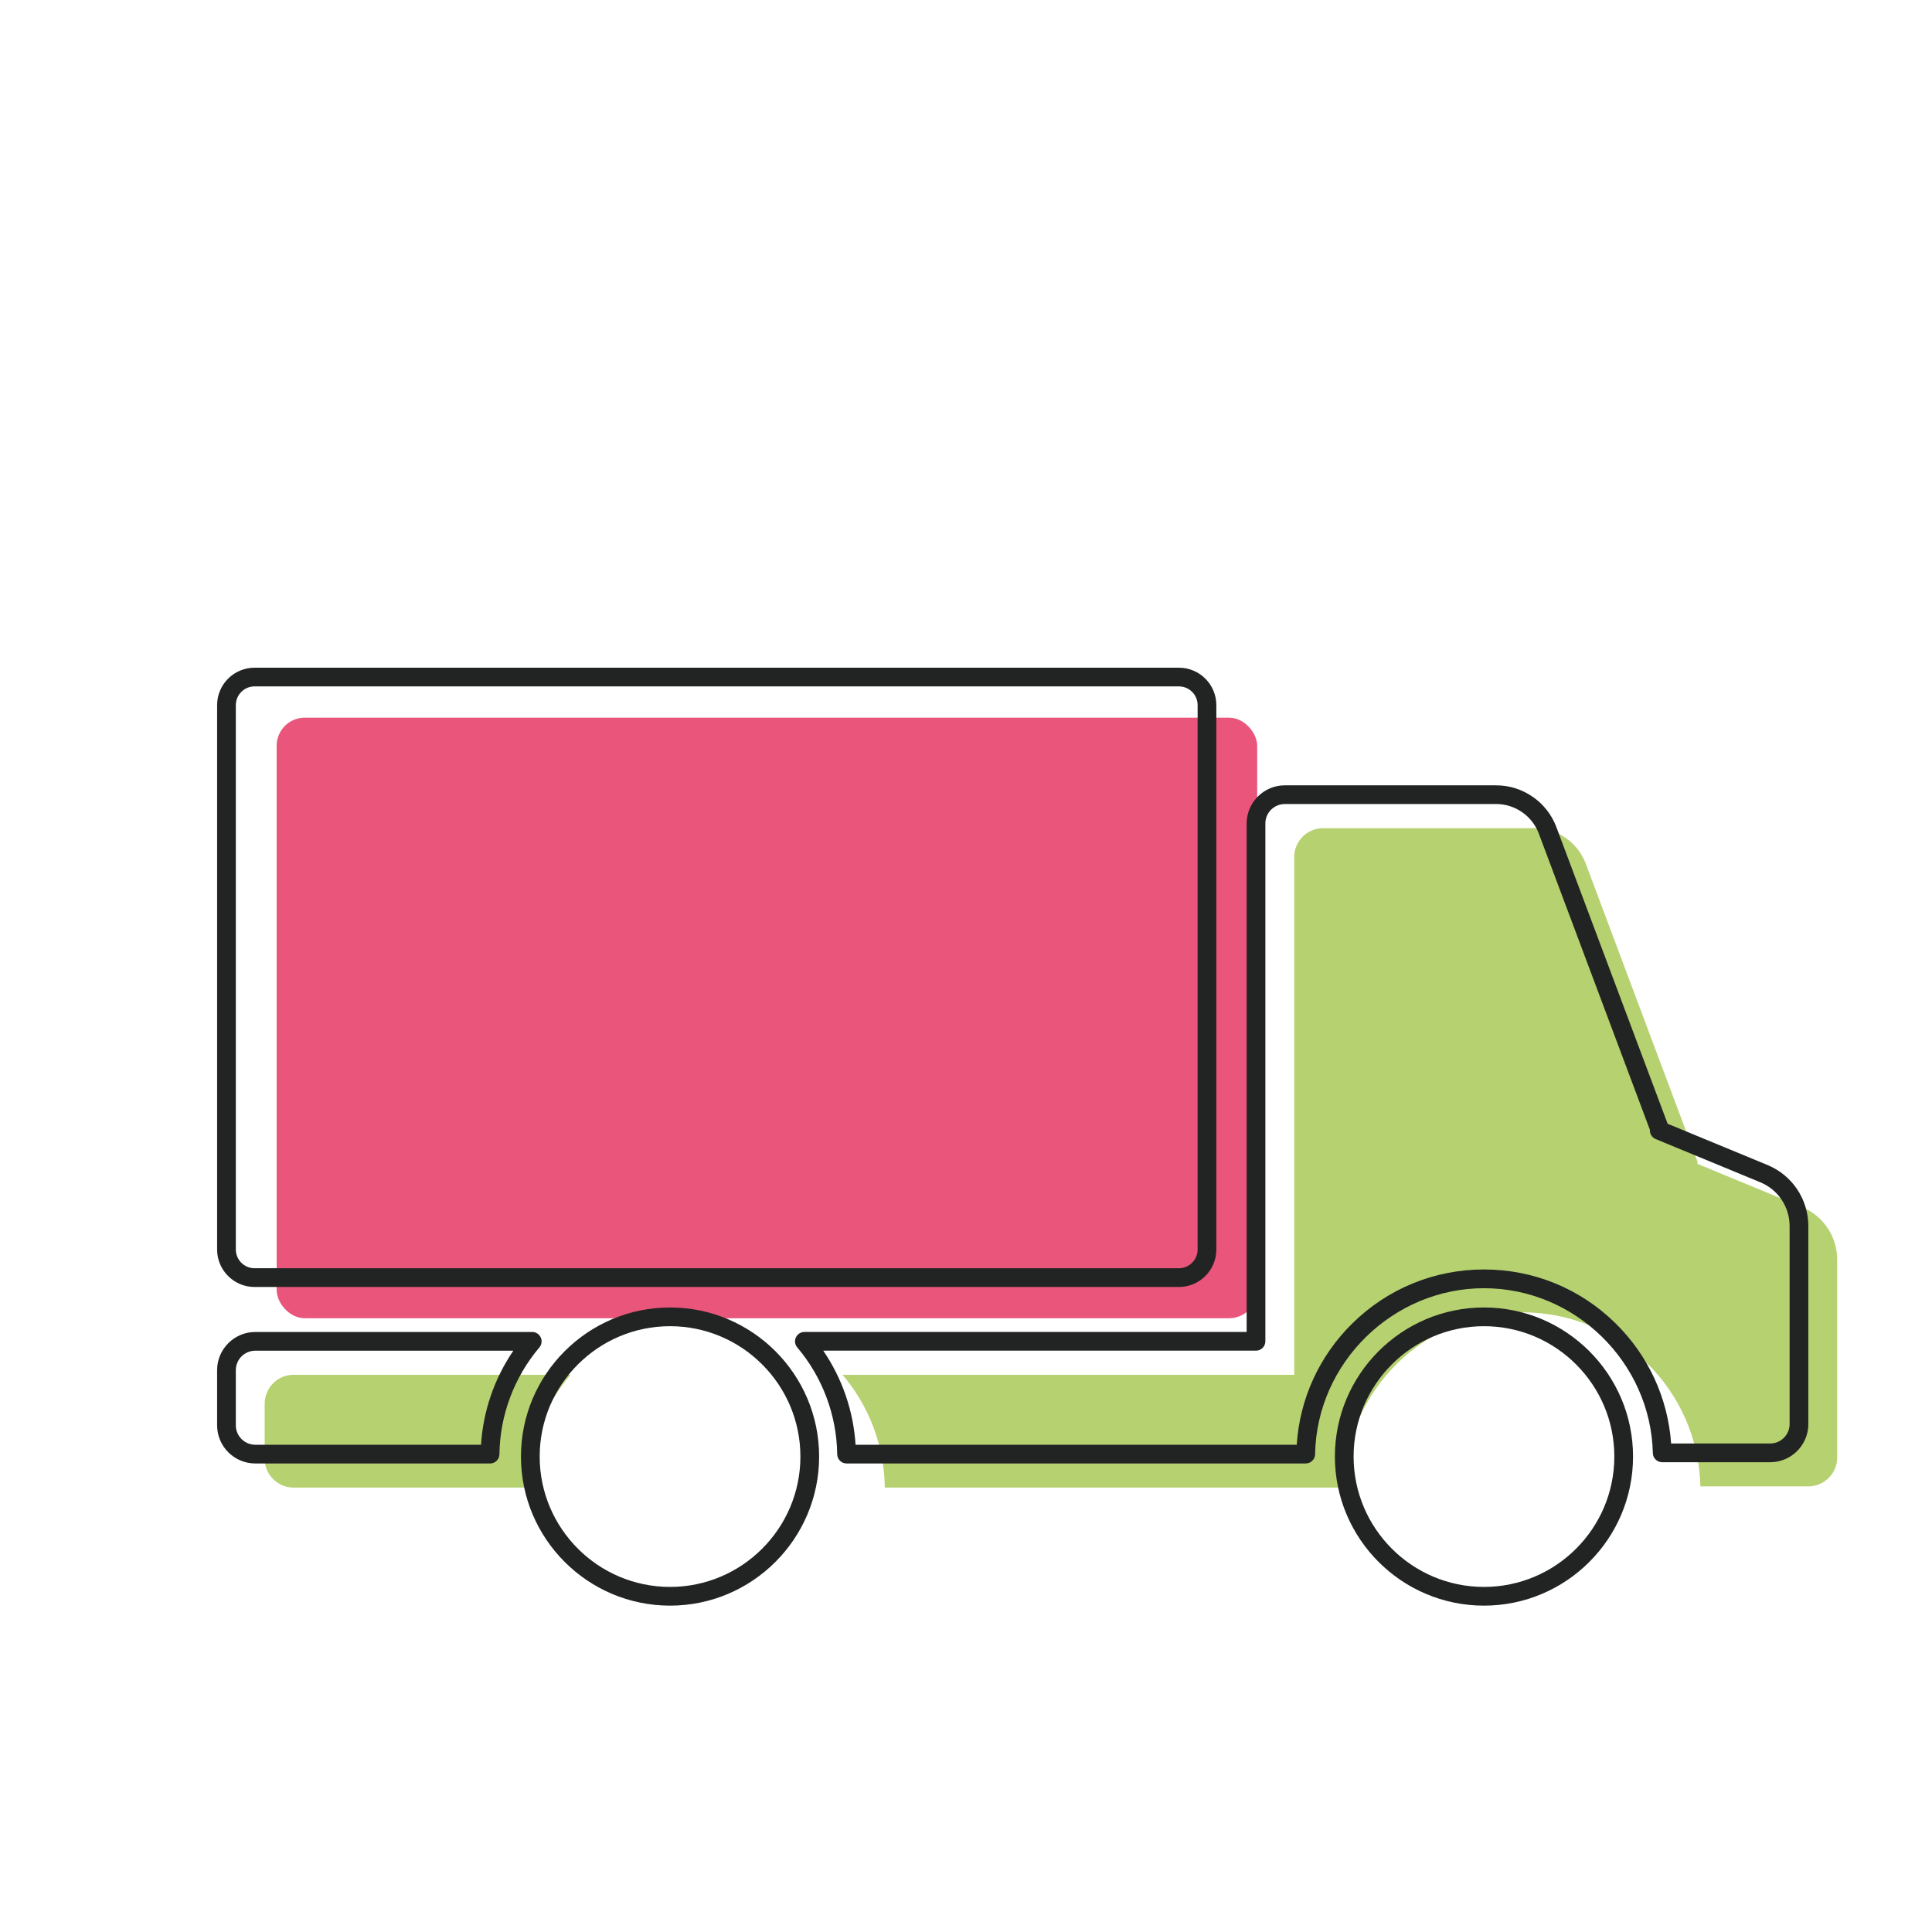
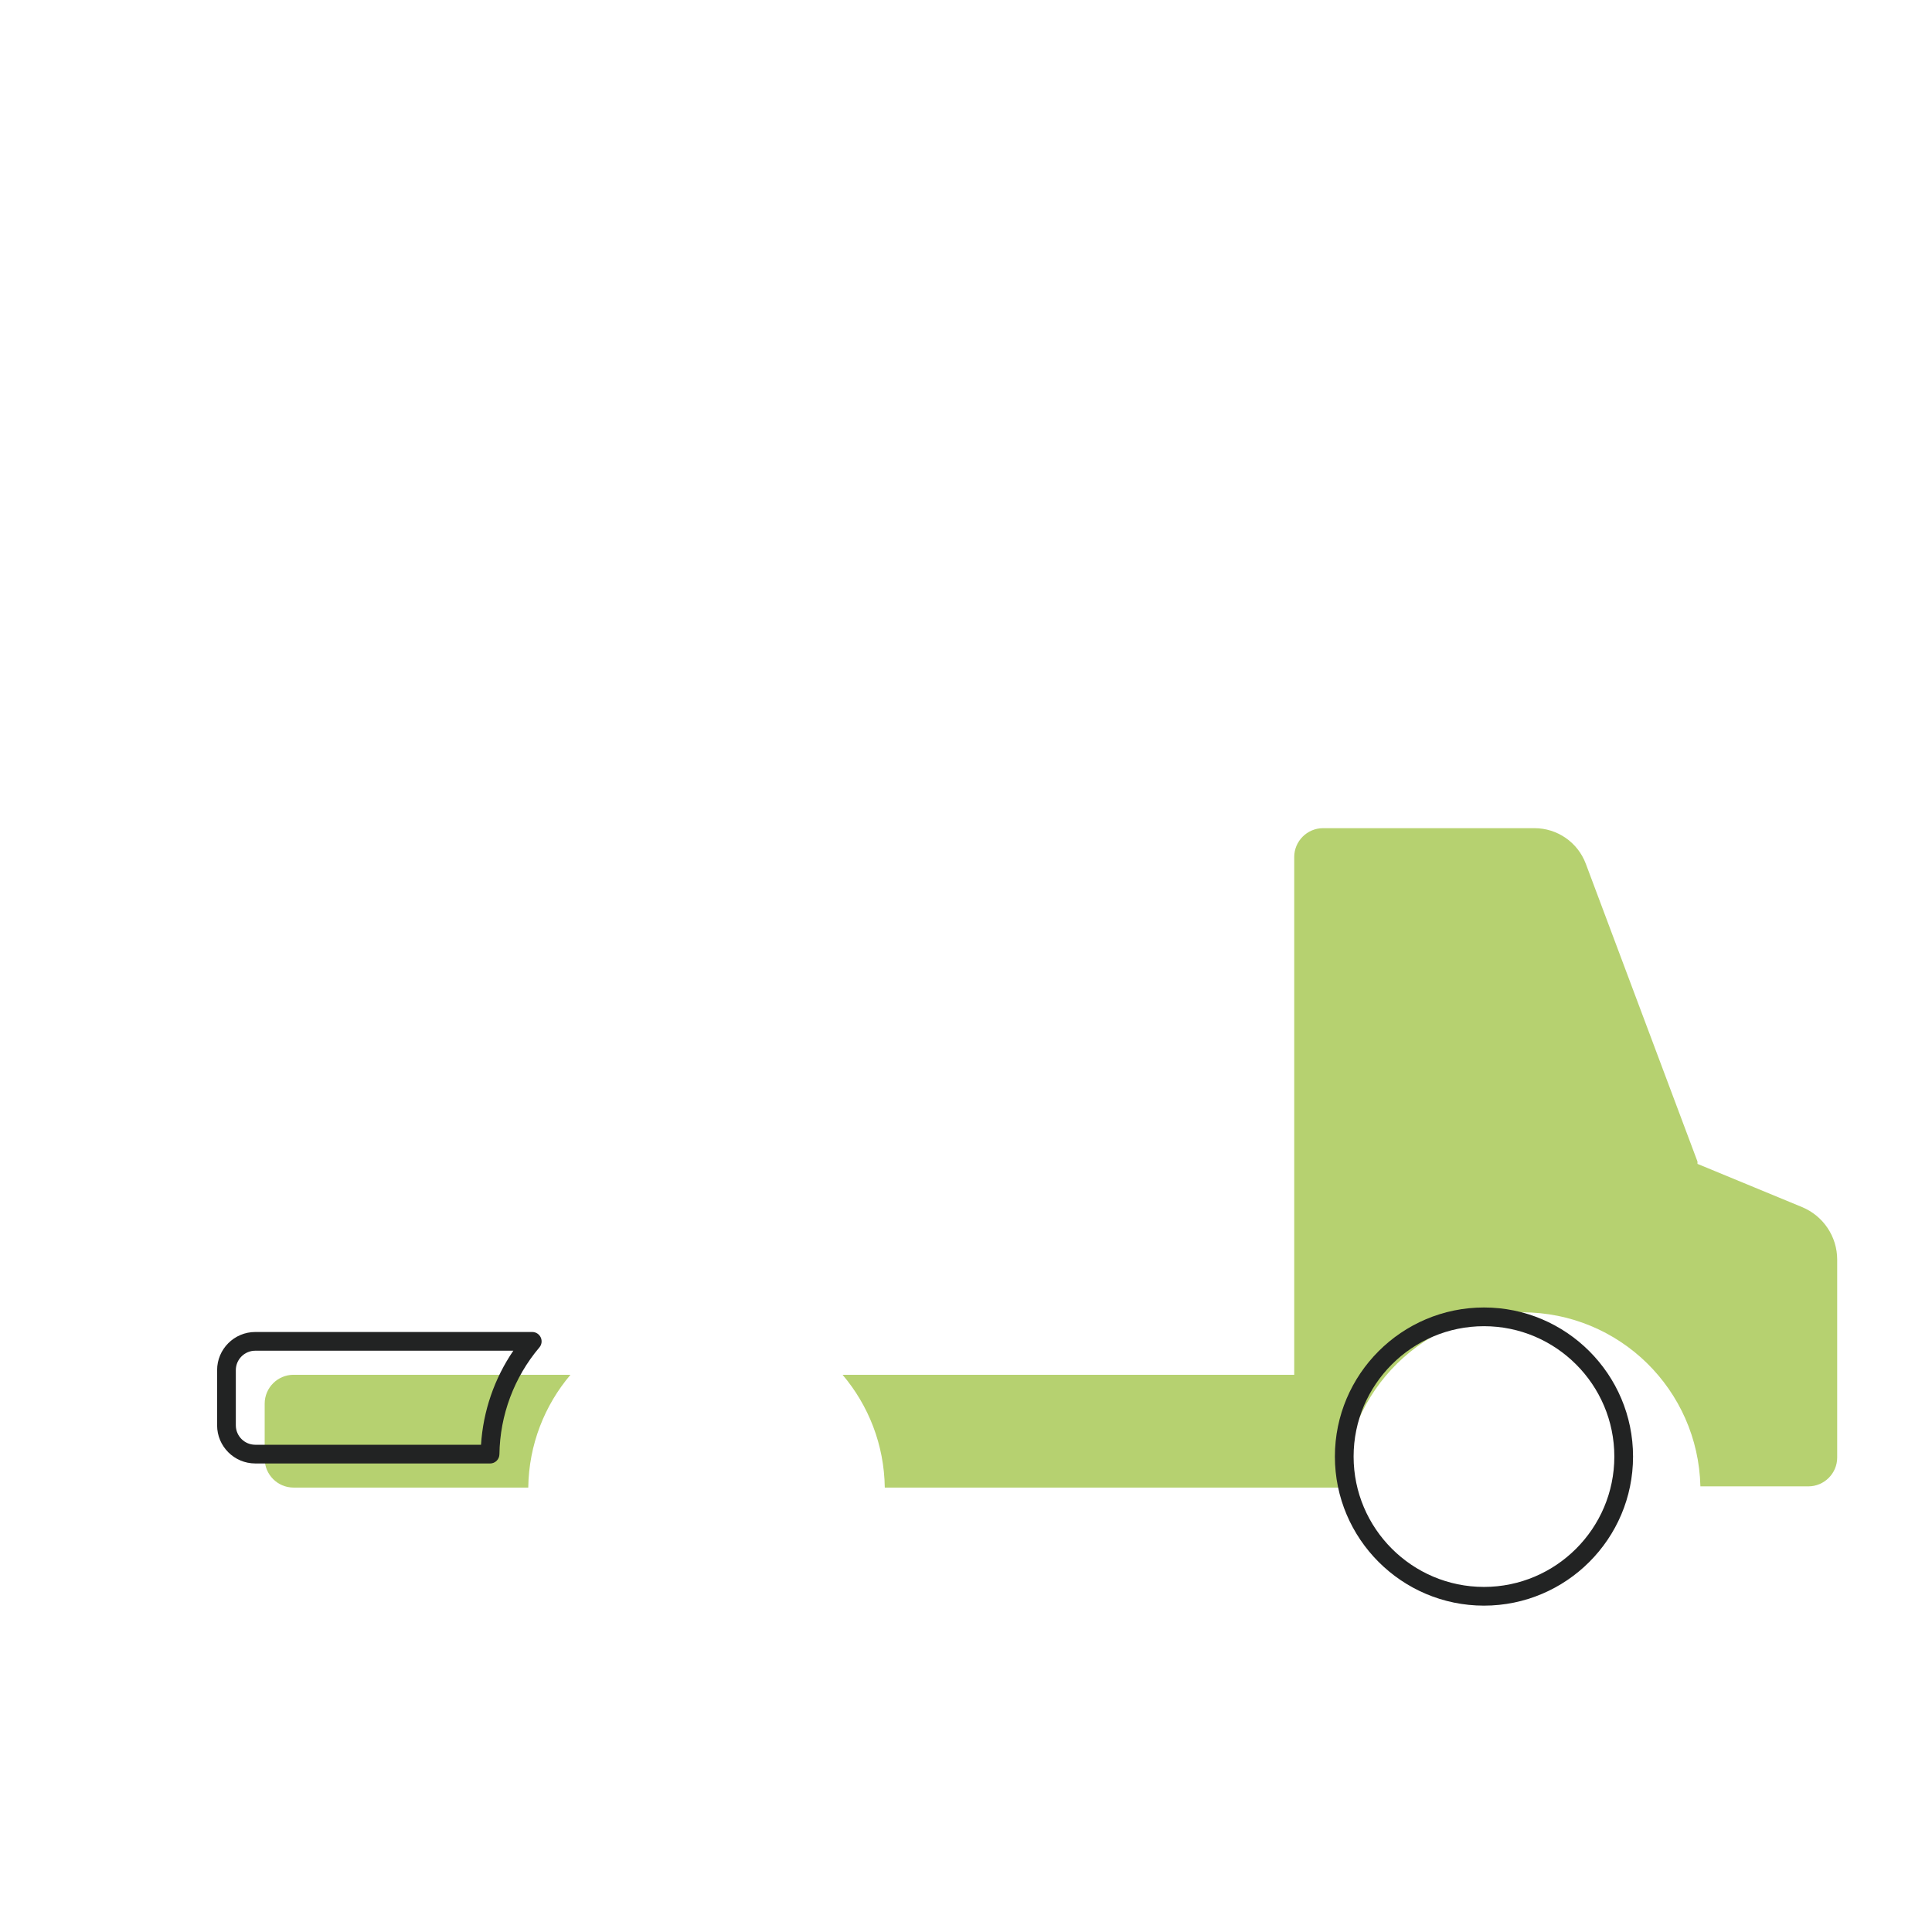
<svg xmlns="http://www.w3.org/2000/svg" id="Capa_1" viewBox="0 0 800 800">
  <defs>
    <style>.cls-1{fill:#e9557b;}.cls-2{fill:#222323;}.cls-3{fill:#b6d170;}</style>
  </defs>
-   <rect class="cls-1" x="114.56" y="297.17" width="406.01" height="248.68" rx="11.63" ry="11.63" />
  <path class="cls-3" d="M746.2,499.83l-43.31-17.89v-.97l-46.25-123.32c-3.32-8.85-11.78-14.72-21.24-14.72h-87.56c-6.56,0-11.93,5.37-11.93,11.93v214.42h-187.01c10.7,12.63,17.23,28.9,17.47,46.69h190.12c.68-40.19,33.45-72.57,73.81-72.57s72.85,32.11,73.8,72.07h44.71c6.56,0,11.93-5.37,11.93-11.93v-81.96c0-9.52-5.74-18.11-14.55-21.75Z" />
  <path class="cls-3" d="M121.53,569.27c-6.56,0-11.93,5.37-11.93,11.93v22.84c0,6.56,5.37,11.93,11.93,11.93h97.21c.24-17.79,6.77-34.06,17.47-46.69h-114.69Z" />
-   <path class="cls-2" d="M488.16,532.91H105.4c-8.55,0-15.5-6.95-15.5-15.5v-225.43c0-8.55,6.95-15.5,15.5-15.5h382.76c8.55,0,15.5,6.95,15.5,15.5v225.43c0,8.55-6.95,15.5-15.5,15.5ZM105.4,284.22c-4.27,0-7.75,3.48-7.75,7.75v225.43c0,4.27,3.48,7.75,7.75,7.75h382.76c4.27,0,7.75-3.48,7.75-7.75v-225.43c0-4.27-3.48-7.75-7.75-7.75H105.4Z" />
-   <path class="cls-2" d="M277.45,664.86c-34.04,0-61.73-27.69-61.73-61.73s27.69-61.73,61.73-61.73,61.73,27.69,61.73,61.73-27.69,61.73-61.73,61.73ZM277.45,549.15c-29.77,0-53.98,24.22-53.98,53.98s24.22,53.98,53.98,53.98,53.98-24.22,53.98-53.98-24.22-53.98-53.98-53.98Z" />
  <path class="cls-2" d="M614.48,664.86c-34.04,0-61.73-27.69-61.73-61.73s27.69-61.73,61.73-61.73,61.73,27.69,61.73,61.73-27.69,61.73-61.73,61.73ZM614.48,549.15c-29.77,0-53.98,24.22-53.98,53.98s24.22,53.98,53.98,53.98,53.98-24.22,53.98-53.98-24.22-53.98-53.98-53.98Z" />
-   <path class="cls-2" d="M540.67,605.99h-190.12c-2.12,0-3.85-1.7-3.88-3.82-.22-16.19-6.1-31.9-16.55-44.24-.98-1.15-1.19-2.77-.56-4.14.63-1.37,2.01-2.25,3.52-2.25h183.13v-210.55c0-8.71,7.09-15.8,15.8-15.8h87.56c11.01,0,21,6.93,24.87,17.24l46.09,122.89,41.32,17.07h0c10.29,4.25,16.94,14.19,16.94,25.33v81.96c0,8.71-7.09,15.8-15.8,15.8h-44.71c-2.1,0-3.82-1.68-3.87-3.78-.89-37.65-32.26-68.28-69.92-68.28s-69.29,30.85-69.94,68.76c-.04,2.11-1.76,3.81-3.87,3.81ZM354.28,598.24h182.67c1.24-19.04,9.33-36.76,23.03-50.25,14.62-14.4,33.98-22.33,54.5-22.33s39.73,7.87,54.33,22.15c13.67,13.37,21.81,30.98,23.17,49.91h41.01c4.44,0,8.05-3.61,8.05-8.05v-81.96c0-7.98-4.77-15.11-12.15-18.16l-43.31-17.89c-1.45-.6-2.4-2.01-2.4-3.58v-.27l-46-122.67c-2.74-7.3-9.82-12.21-17.61-12.21h-87.56c-4.44,0-8.05,3.61-8.05,8.05v214.42c0,2.14-1.74,3.88-3.88,3.88h-179.19c7.85,11.5,12.5,24.99,13.38,38.94Z" />
  <path class="cls-2" d="M202.91,605.99h-97.21c-8.71,0-15.8-7.09-15.8-15.8v-22.84c0-8.71,7.09-15.8,15.8-15.8h114.69c1.51,0,2.88.88,3.52,2.25.63,1.37.42,2.98-.56,4.14-10.46,12.34-16.34,28.05-16.55,44.24-.03,2.12-1.76,3.82-3.88,3.82ZM105.7,559.3c-4.44,0-8.05,3.61-8.05,8.05v22.84c0,4.44,3.61,8.05,8.05,8.05h93.48c.88-13.95,5.53-27.44,13.38-38.94h-106.87Z" />
</svg>